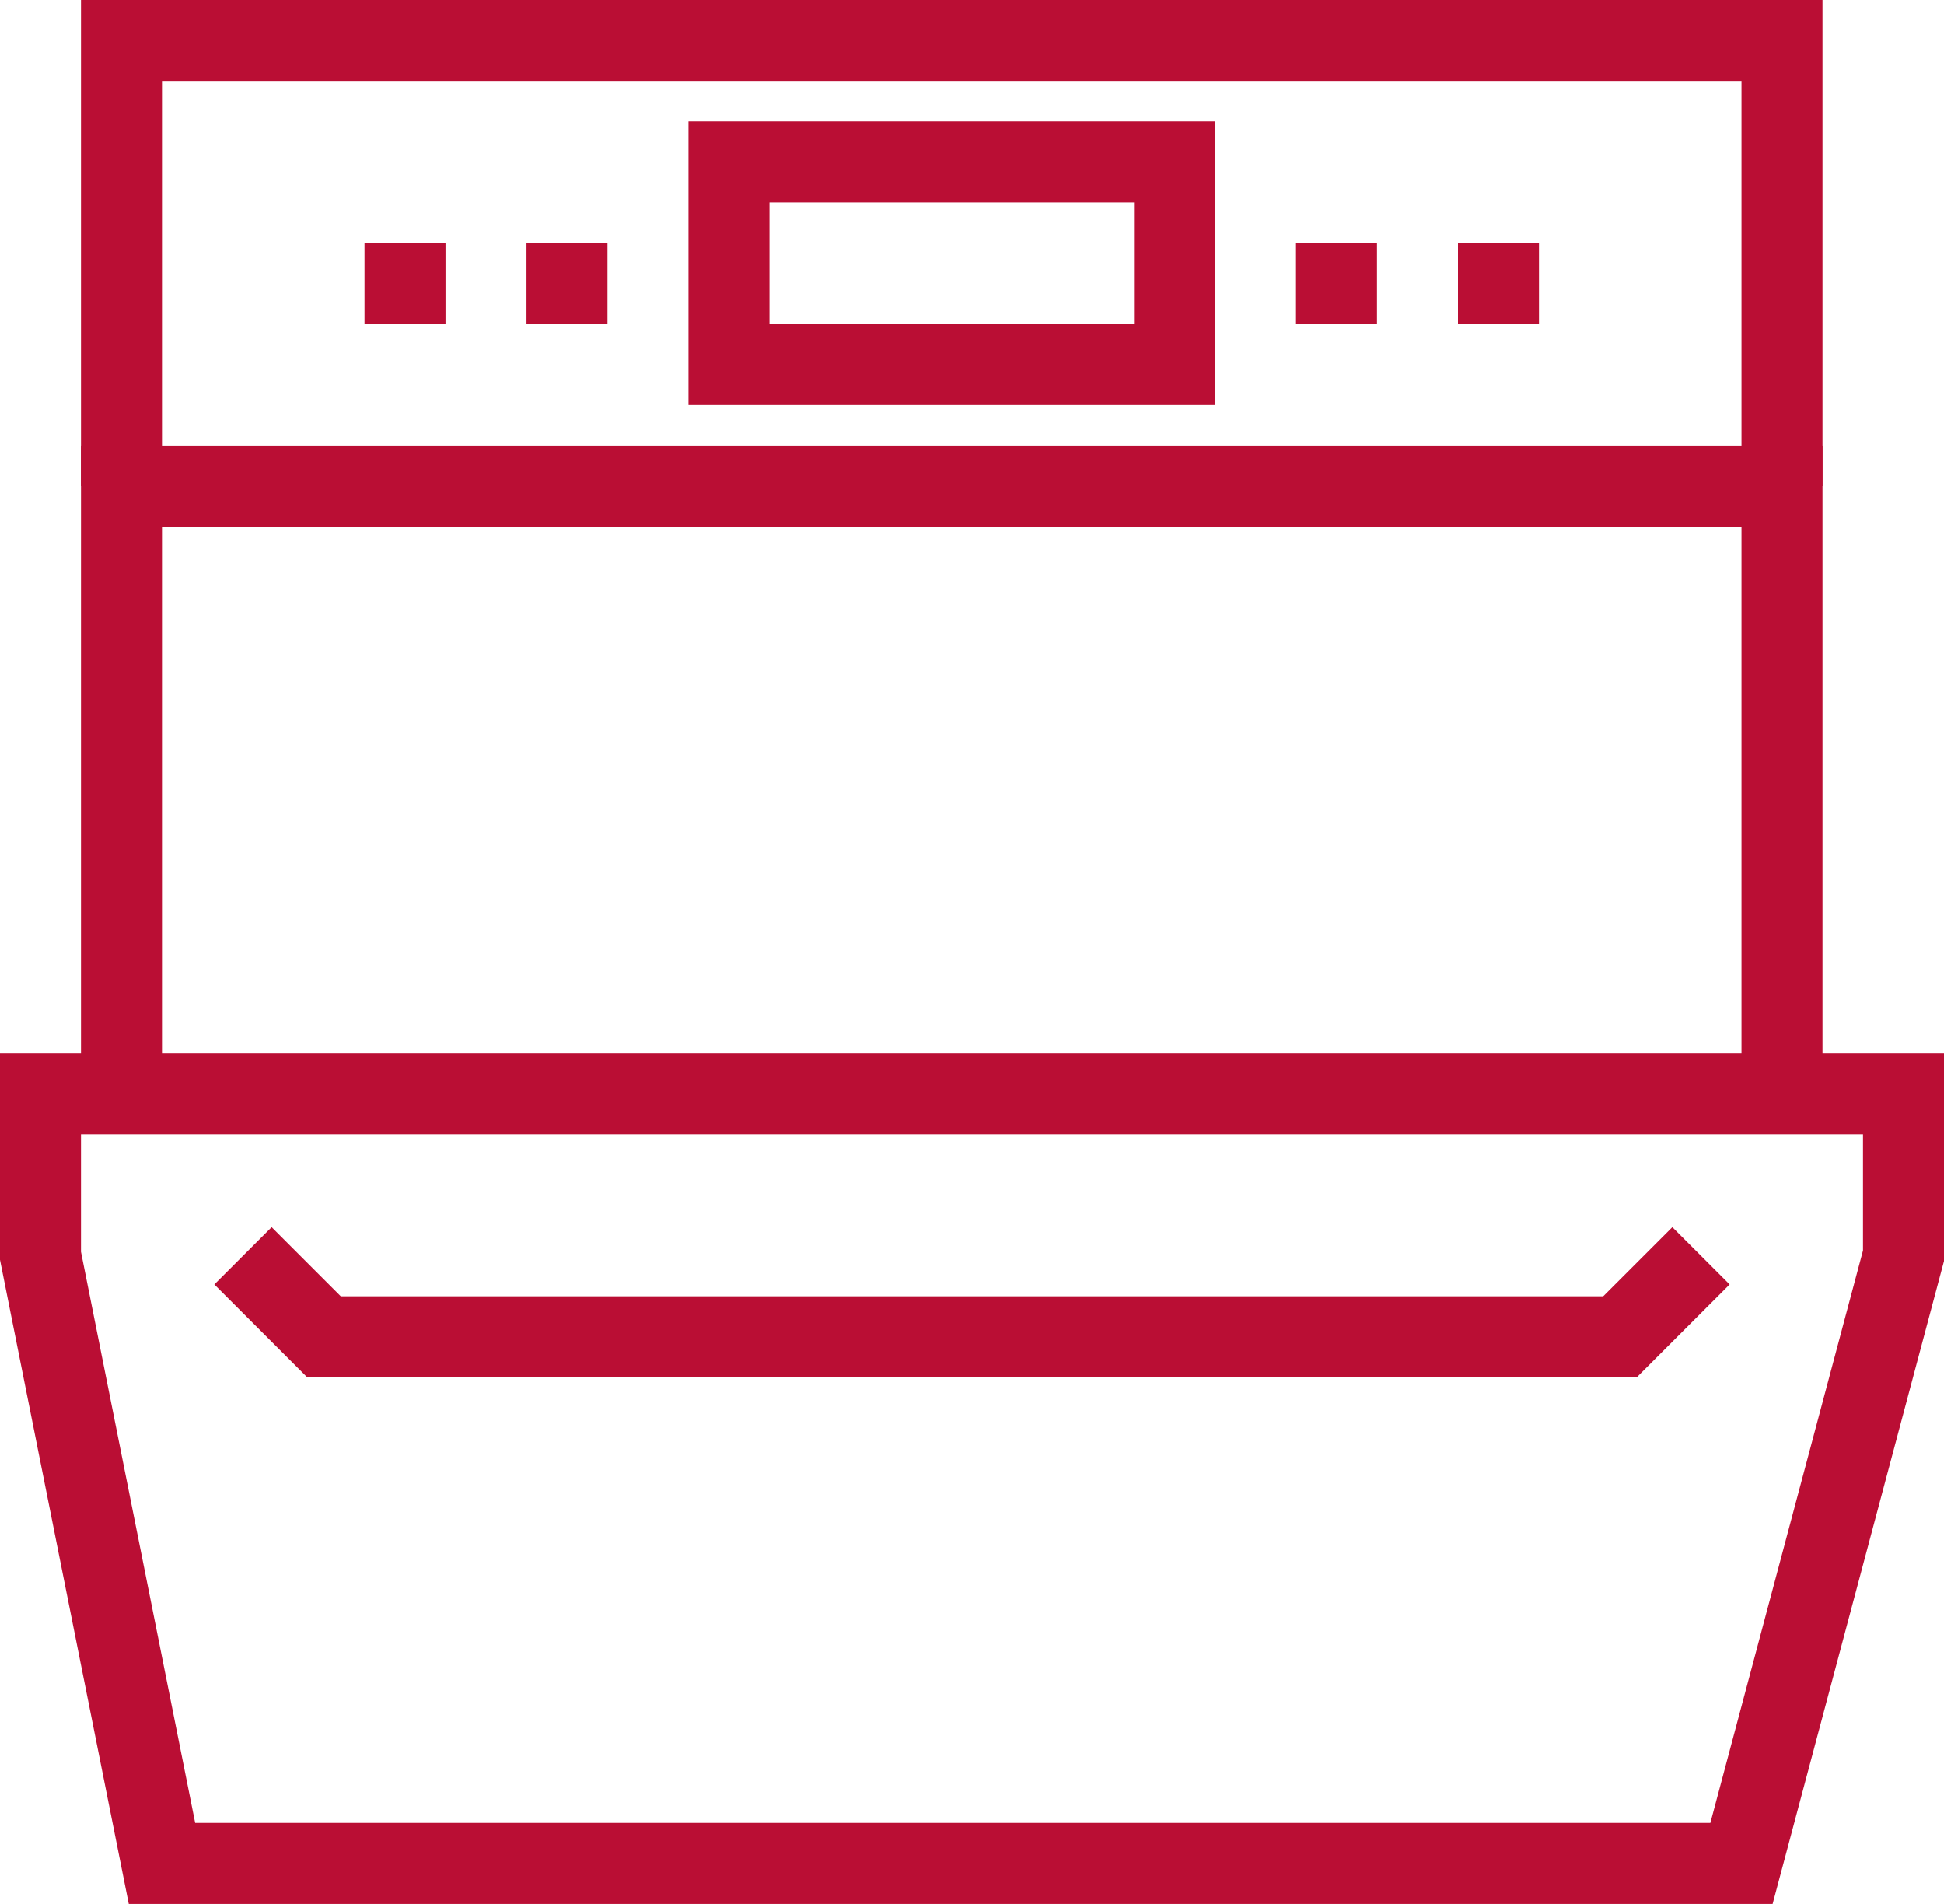
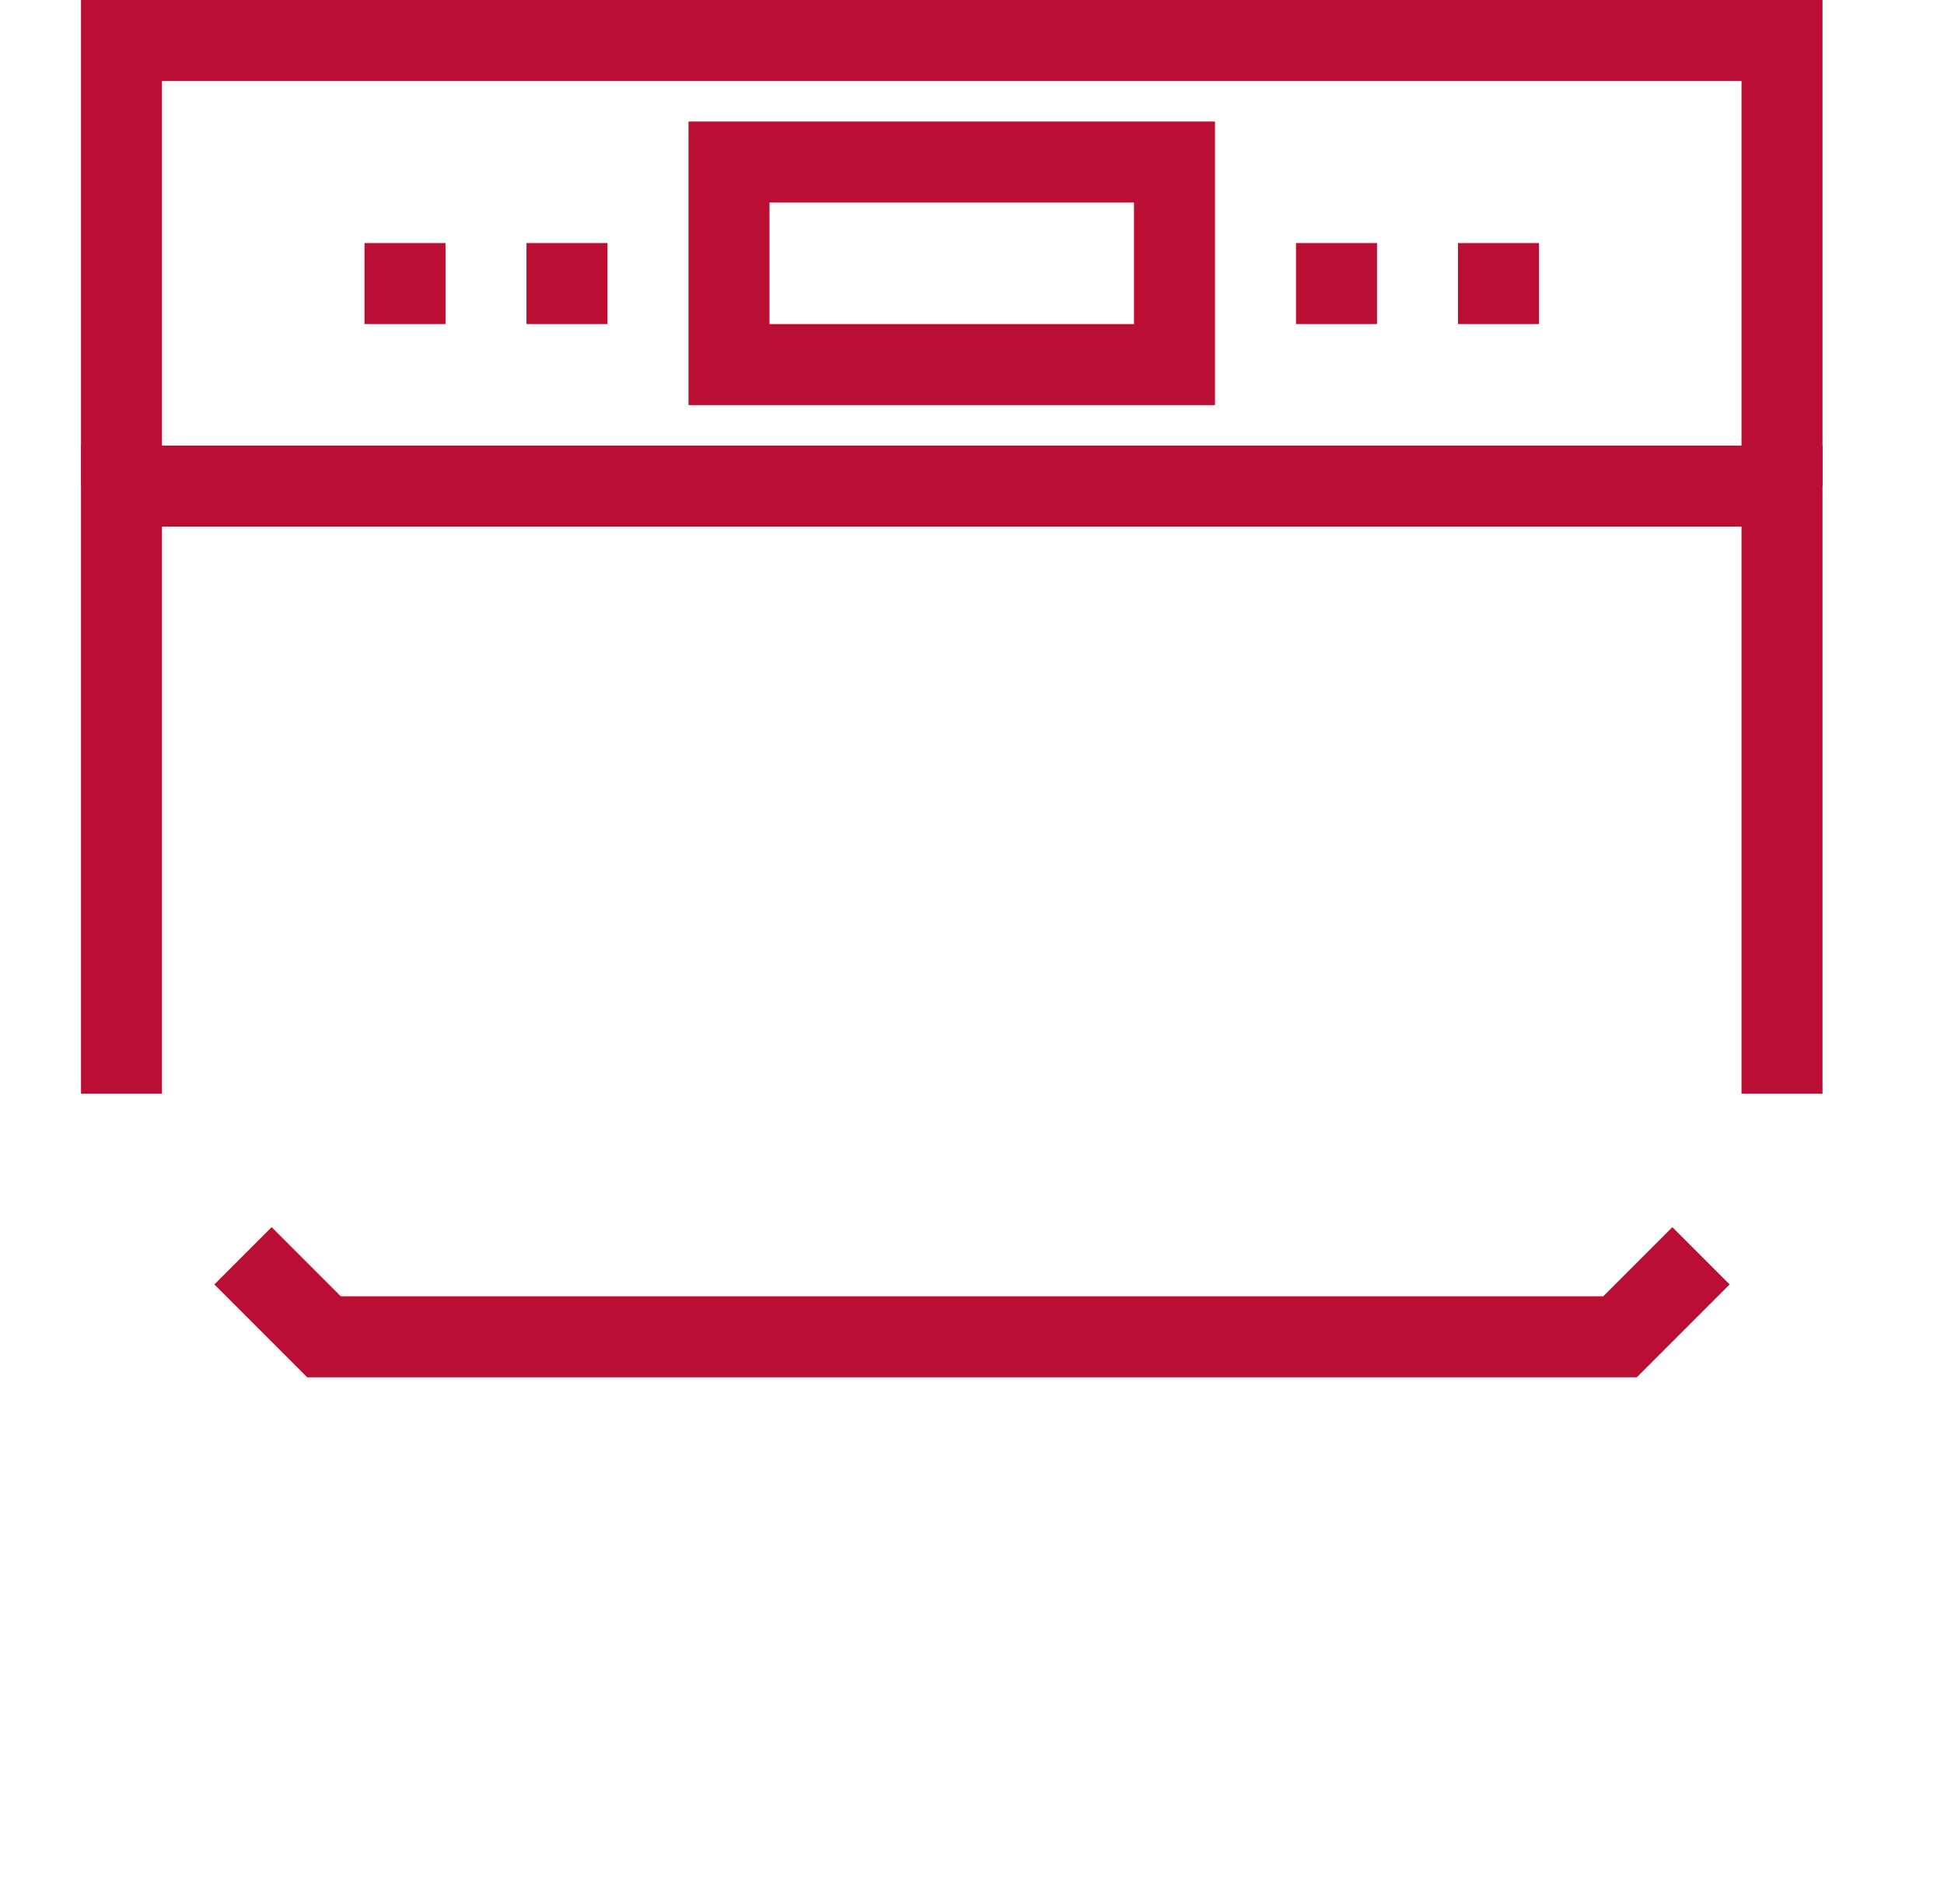
<svg xmlns="http://www.w3.org/2000/svg" xmlns:xlink="http://www.w3.org/1999/xlink" version="1.1" id="Layer_1" x="0px" y="0px" width="48px" height="47px" viewBox="0 0 48 47" enable-background="new 0 0 48 47" xml:space="preserve">
  <g>
    <defs>
      <rect id="SVGID_1_" width="48" height="47" />
    </defs>
    <clipPath id="SVGID_2_">
      <use xlink:href="#SVGID_1_" overflow="visible" />
    </clipPath>
    <polyline clip-path="url(#SVGID_2_)" fill="none" stroke="#ba0e34" stroke-width="2" stroke-miterlimit="10" points="3,27 3,12    44,12 44,27  " />
    <polyline clip-path="url(#SVGID_2_)" fill="none" stroke="#ba0e34" stroke-width="2" stroke-miterlimit="10" points="3,12 3,1    44,1 44,12  " />
-     <polygon clip-path="url(#SVGID_2_)" fill="none" stroke="#ba0e34" stroke-width="2" stroke-miterlimit="10" points="4,46 1,31    1,27 47,27 47,31 43,46  " />
  </g>
  <polyline fill="none" stroke="#ba0e34" stroke-width="2" stroke-miterlimit="10" points="6,31 8,33 24,33 " />
  <polyline fill="none" stroke="#ba0e34" stroke-width="2" stroke-miterlimit="10" points="42,31 40,33 24,33 " />
  <rect x="18" y="4" fill="none" stroke="#ba0e34" stroke-width="2" stroke-miterlimit="10" width="11" height="5" />
  <line fill="none" stroke="#ba0e34" stroke-width="2" stroke-miterlimit="10" x1="15" y1="7" x2="13" y2="7" />
  <line fill="none" stroke="#ba0e34" stroke-width="2" stroke-miterlimit="10" x1="11" y1="7" x2="9" y2="7" />
  <line fill="none" stroke="#ba0e34" stroke-width="2" stroke-miterlimit="10" x1="34" y1="7" x2="32" y2="7" />
  <line fill="none" stroke="#ba0e34" stroke-width="2" stroke-miterlimit="10" x1="38" y1="7" x2="36" y2="7" />
</svg>